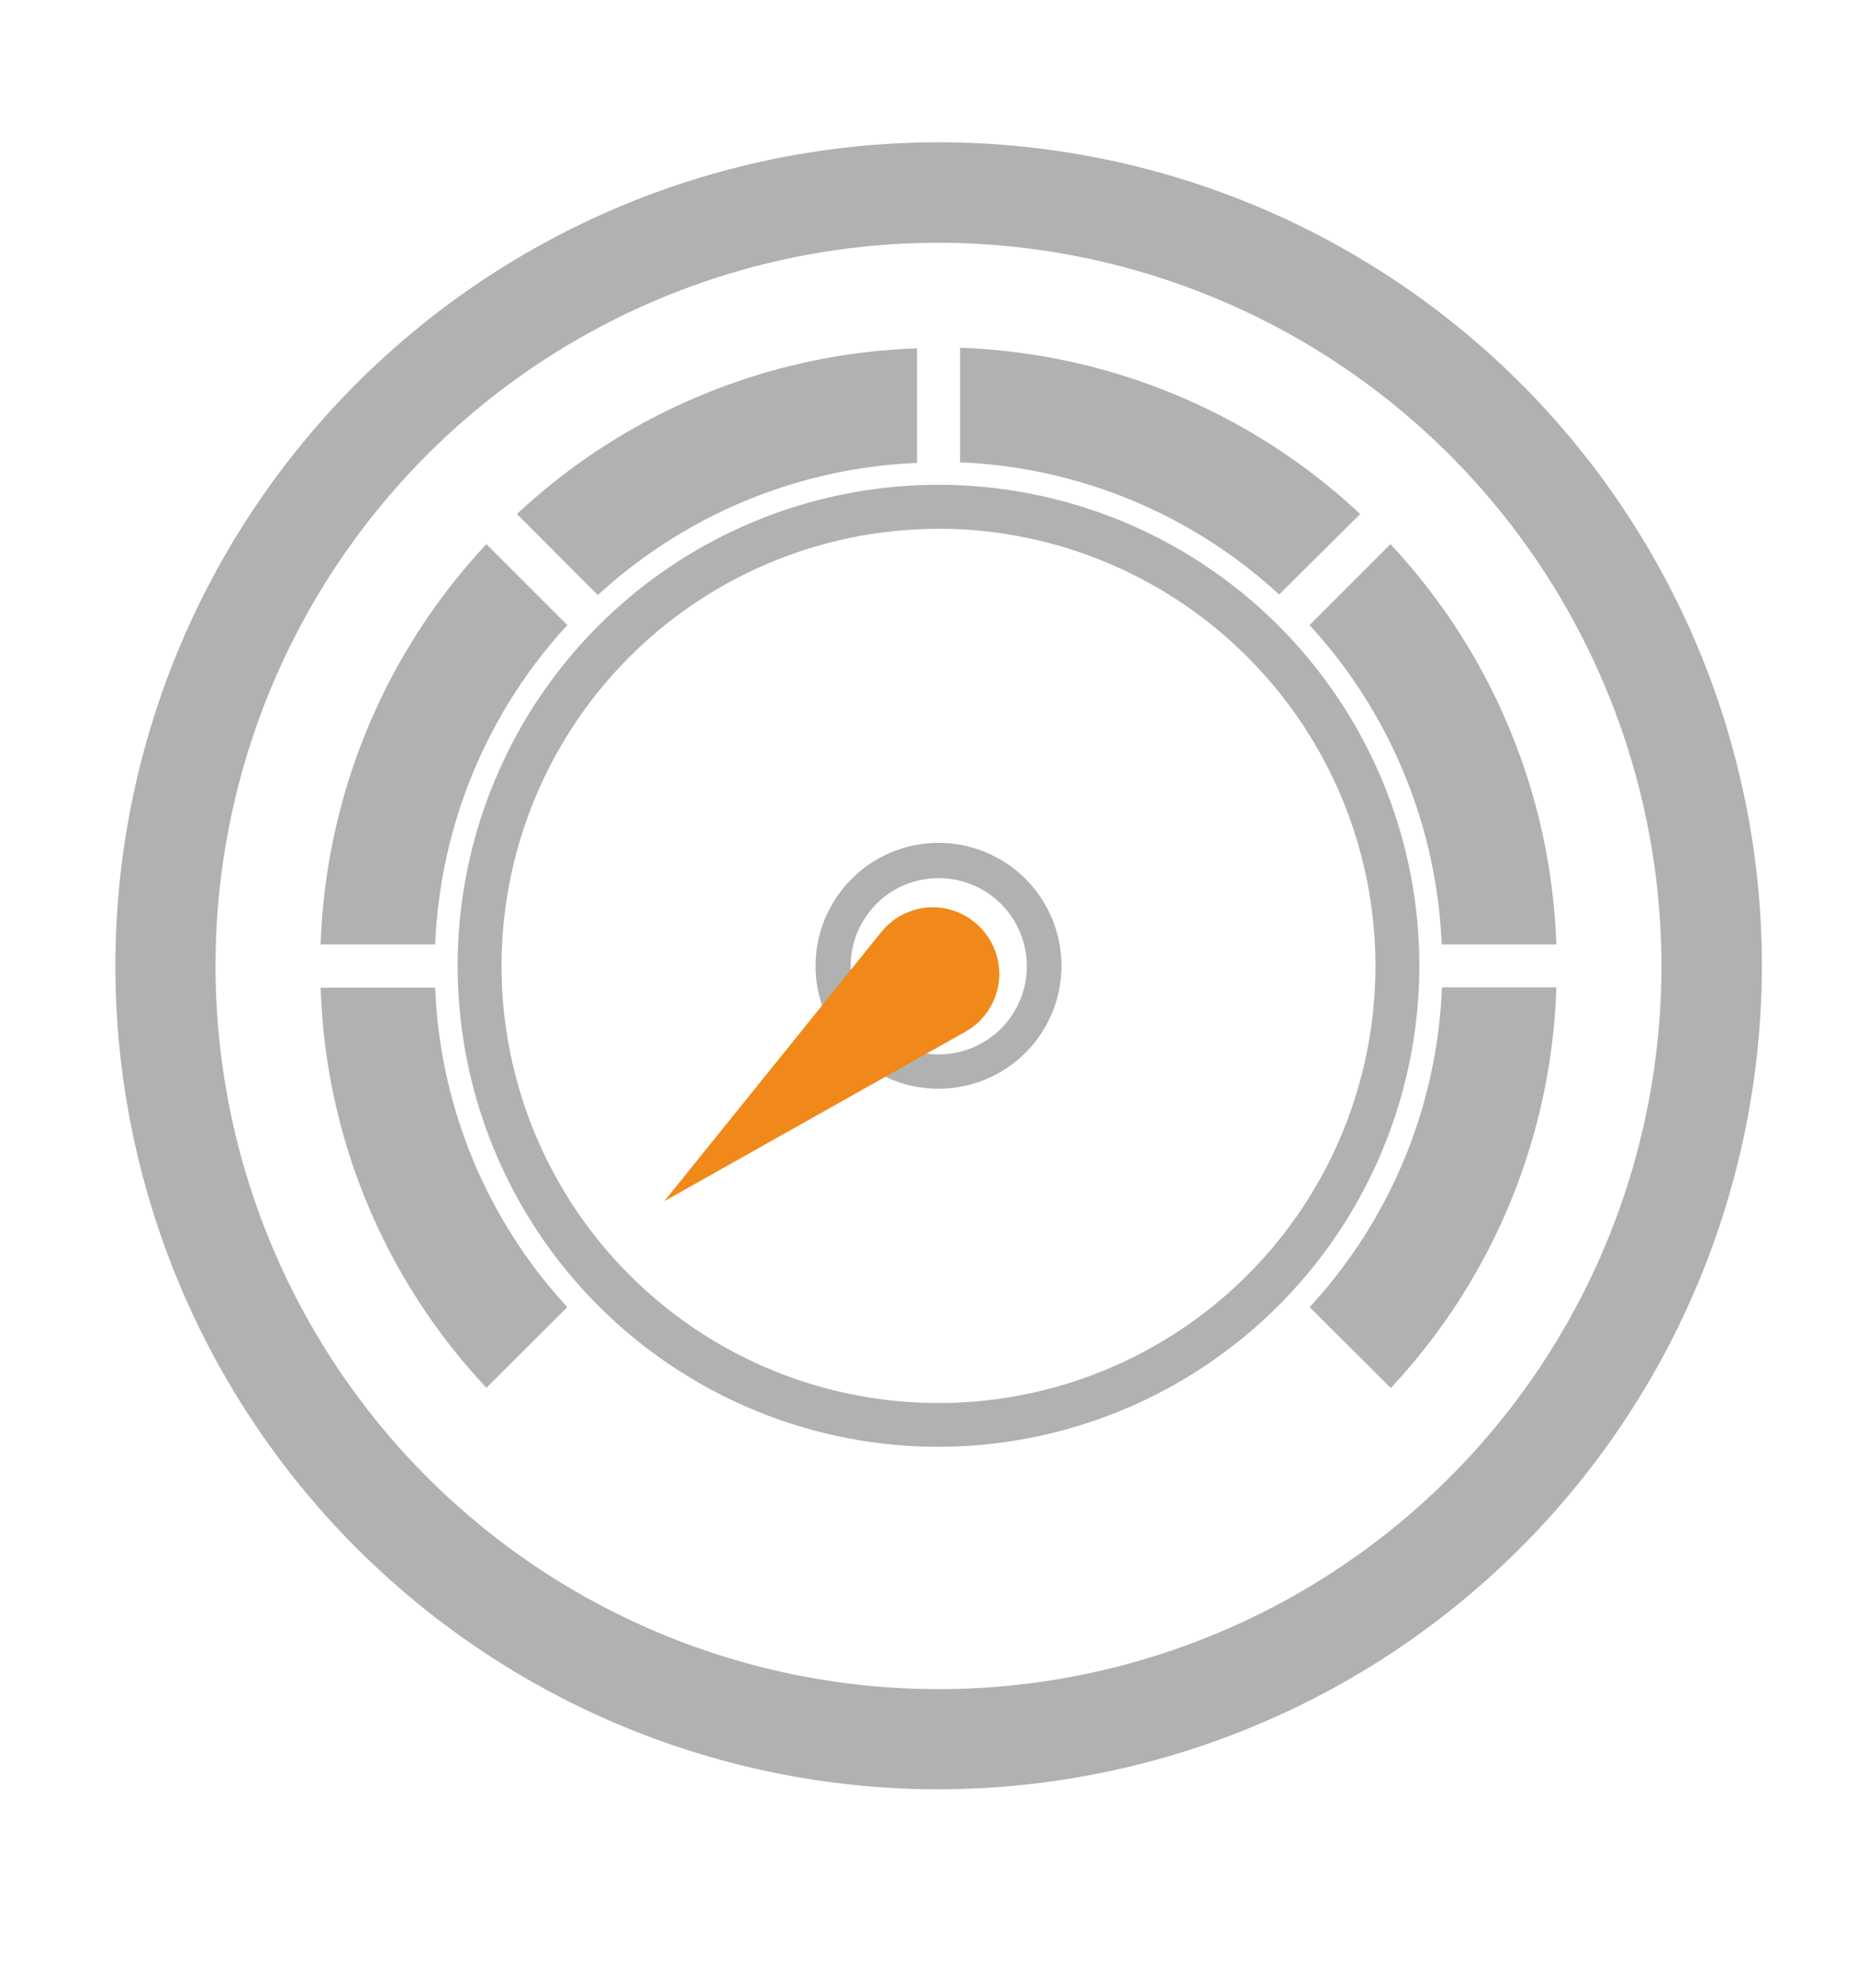
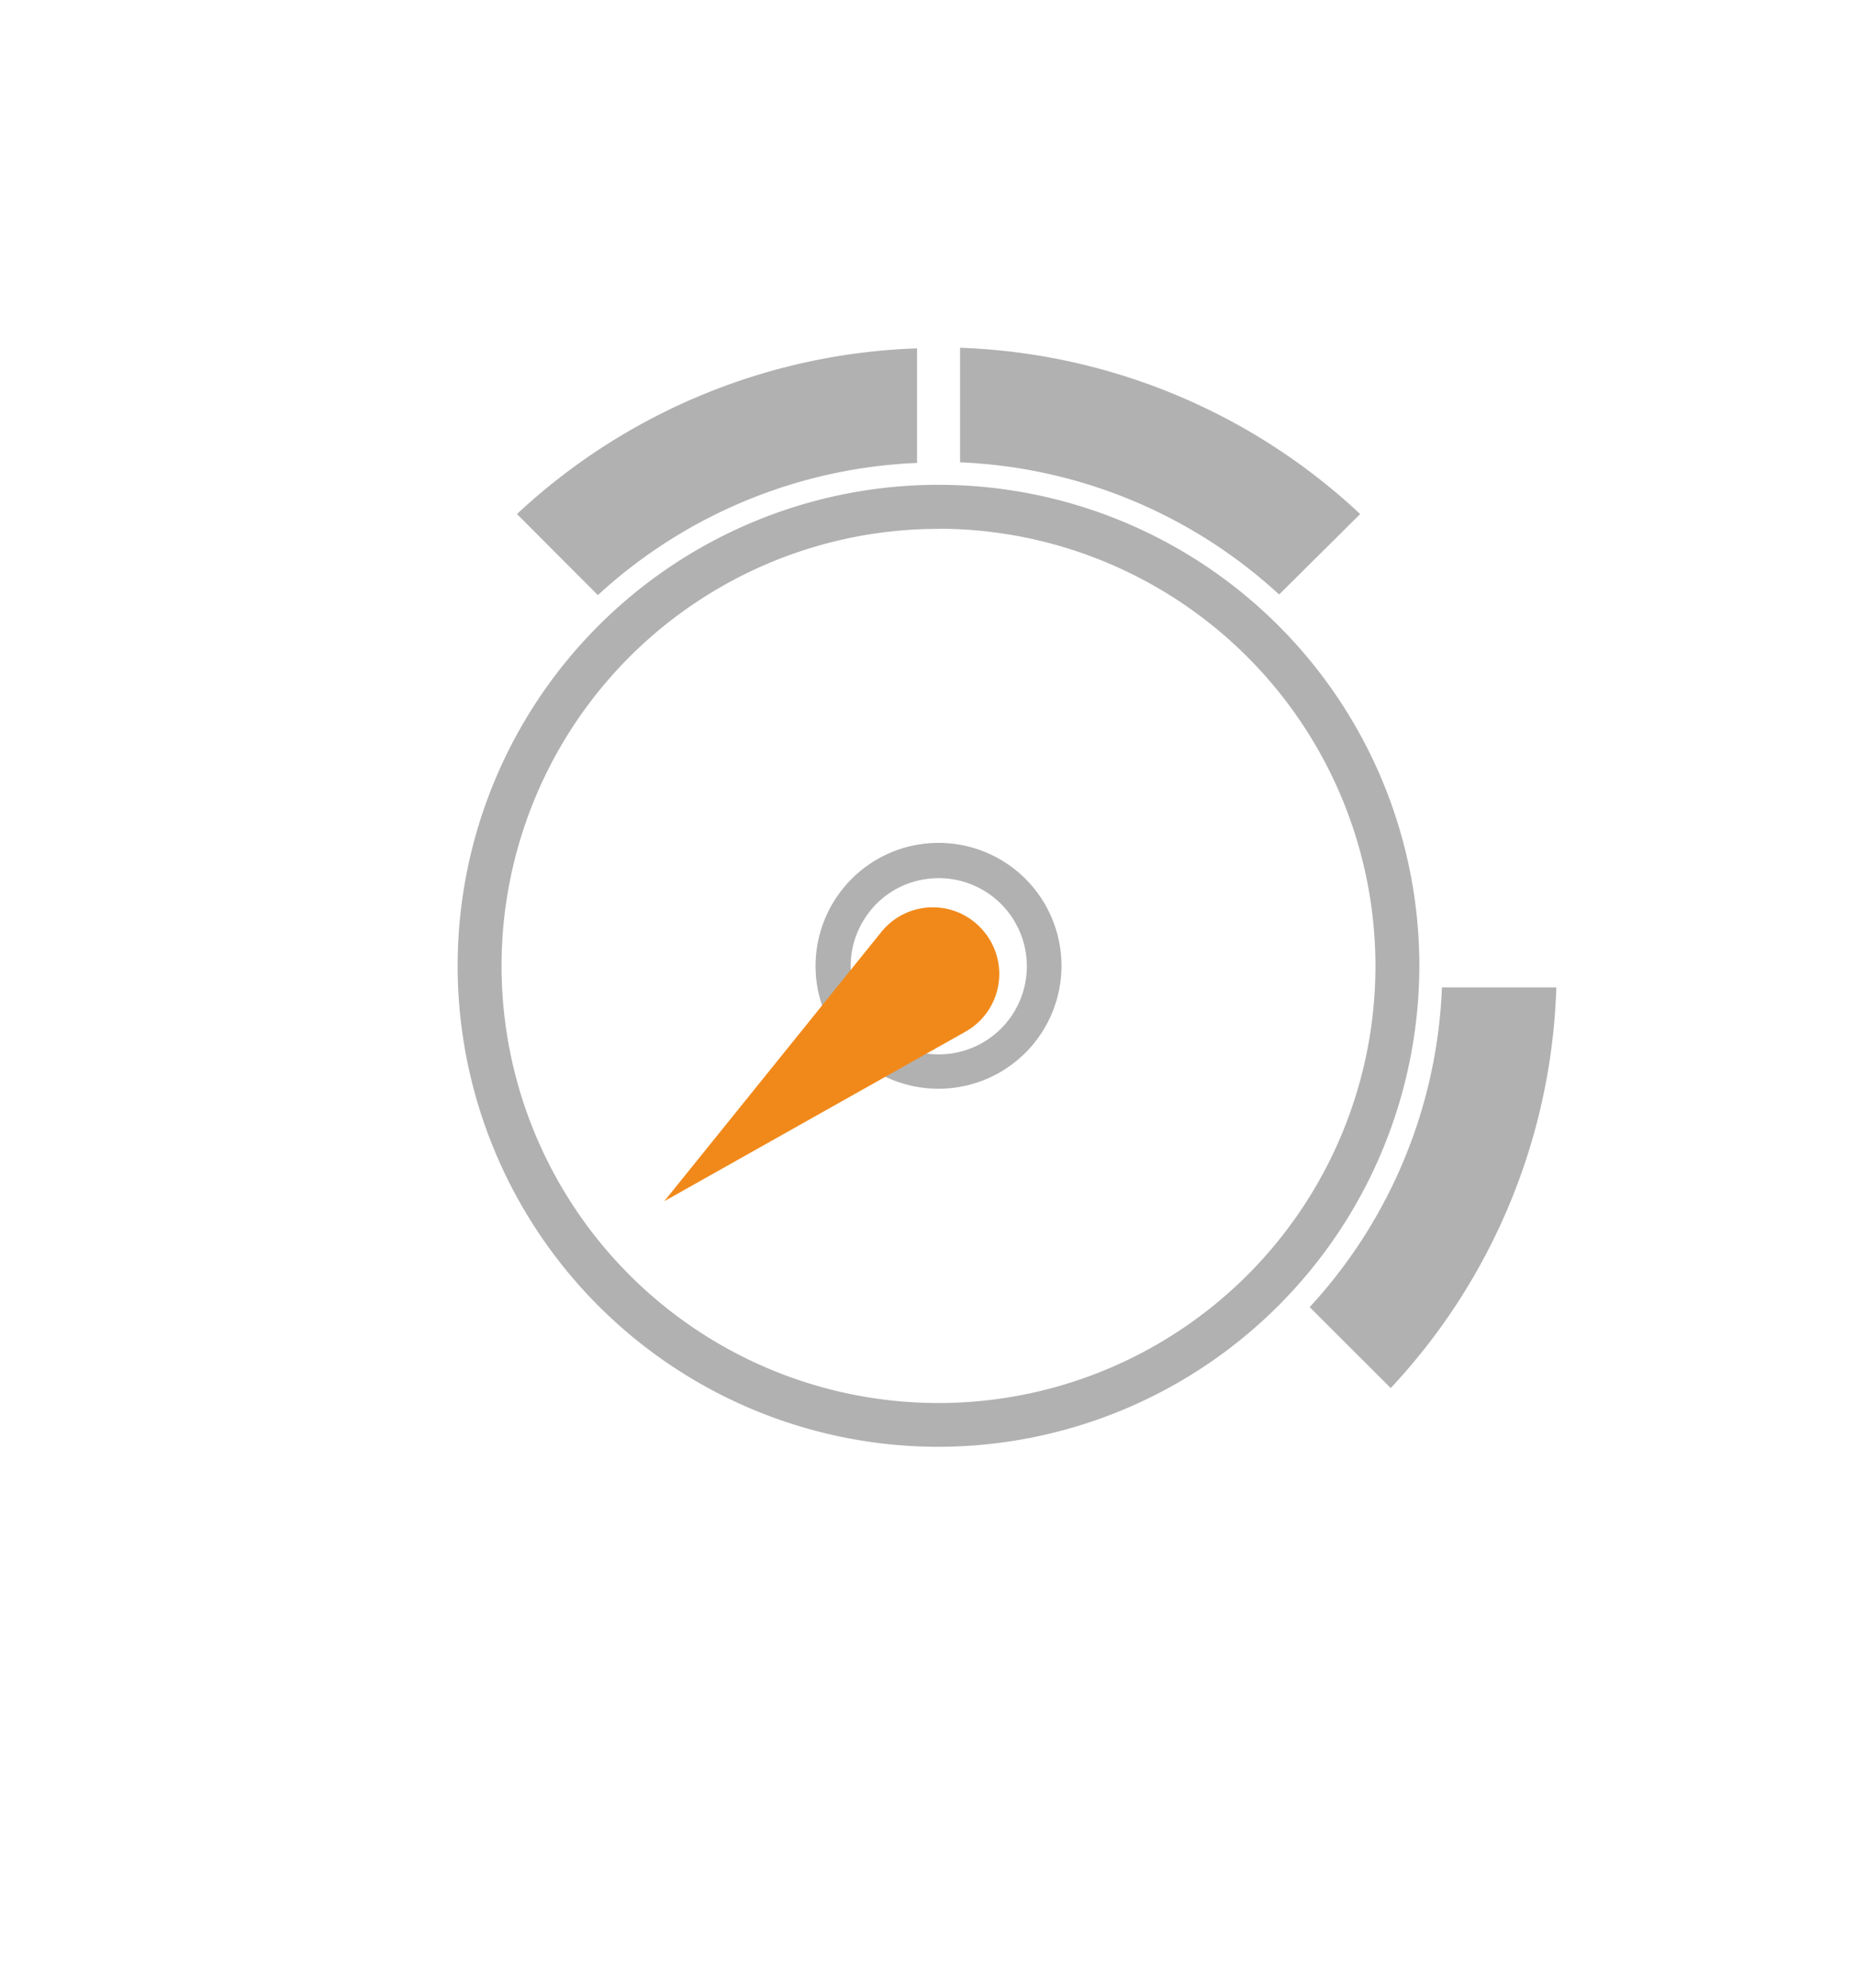
<svg xmlns="http://www.w3.org/2000/svg" id="Layer_1" data-name="Layer 1" viewBox="0 0 126.41 135.37">
  <defs>
    <style>.cls-1{fill:#b1b1b1;}.cls-2{fill:#f1891a;}</style>
  </defs>
  <title>restore rev</title>
  <path class="cls-1" d="M63.91,74.13a8.36,8.36,0,0,1-6.82-13.2h0a8.37,8.37,0,1,1,6.82,13.2ZM59.05,62.31a6,6,0,1,0,3.86-2.43,5.92,5.92,0,0,0-3.86,2.43Z" />
  <path class="cls-2" d="M65.75,70.25,45.24,81.79,60,63.49A4.5,4.5,0,0,1,67,63.41h0A4.51,4.51,0,0,1,65.75,70.25Z" />
-   <path class="cls-2" d="M62,65a2,2,0,1,1-.23,2.82A2,2,0,0,1,62,65Z" />
-   <path class="cls-1" d="M38.64,89a34,34,0,0,1-9-21.75h-7.8A41.63,41.63,0,0,0,33.13,94.49Z" />
  <path class="cls-1" d="M98.21,67.23A34.07,34.07,0,0,1,89.2,89l5.52,5.51A41.8,41.8,0,0,0,106,67.23Z" />
-   <path class="cls-1" d="M29.64,64.3a34.18,34.18,0,0,1,9-21.74l-5.51-5.51A41.94,41.94,0,0,0,21.84,64.3Z" />
  <path class="cls-1" d="M35.21,35l5.51,5.52a34.19,34.19,0,0,1,21.74-9v-7.8A42,42,0,0,0,35.21,35Z" />
-   <path class="cls-1" d="M89.19,42.56a34.19,34.19,0,0,1,9,21.74H106A42,42,0,0,0,94.7,37.05Z" />
  <path class="cls-1" d="M65.39,23.68v7.8a34.14,34.14,0,0,1,21.73,9L92.64,35A42,42,0,0,0,65.39,23.68Z" />
-   <path class="cls-1" d="M63.92,121.83A56.07,56.07,0,1,1,120,65.76,56.13,56.13,0,0,1,63.92,121.83Zm0-105.3a49.24,49.24,0,1,0,49.24,49.23A49.29,49.29,0,0,0,63.92,16.53Z" />
  <path class="cls-1" d="M63.92,98.51A32.75,32.75,0,1,1,96.67,65.76,32.79,32.79,0,0,1,63.92,98.51Zm0-62.5A29.76,29.76,0,1,0,93.68,65.76,29.79,29.79,0,0,0,63.92,36Z" />
</svg>